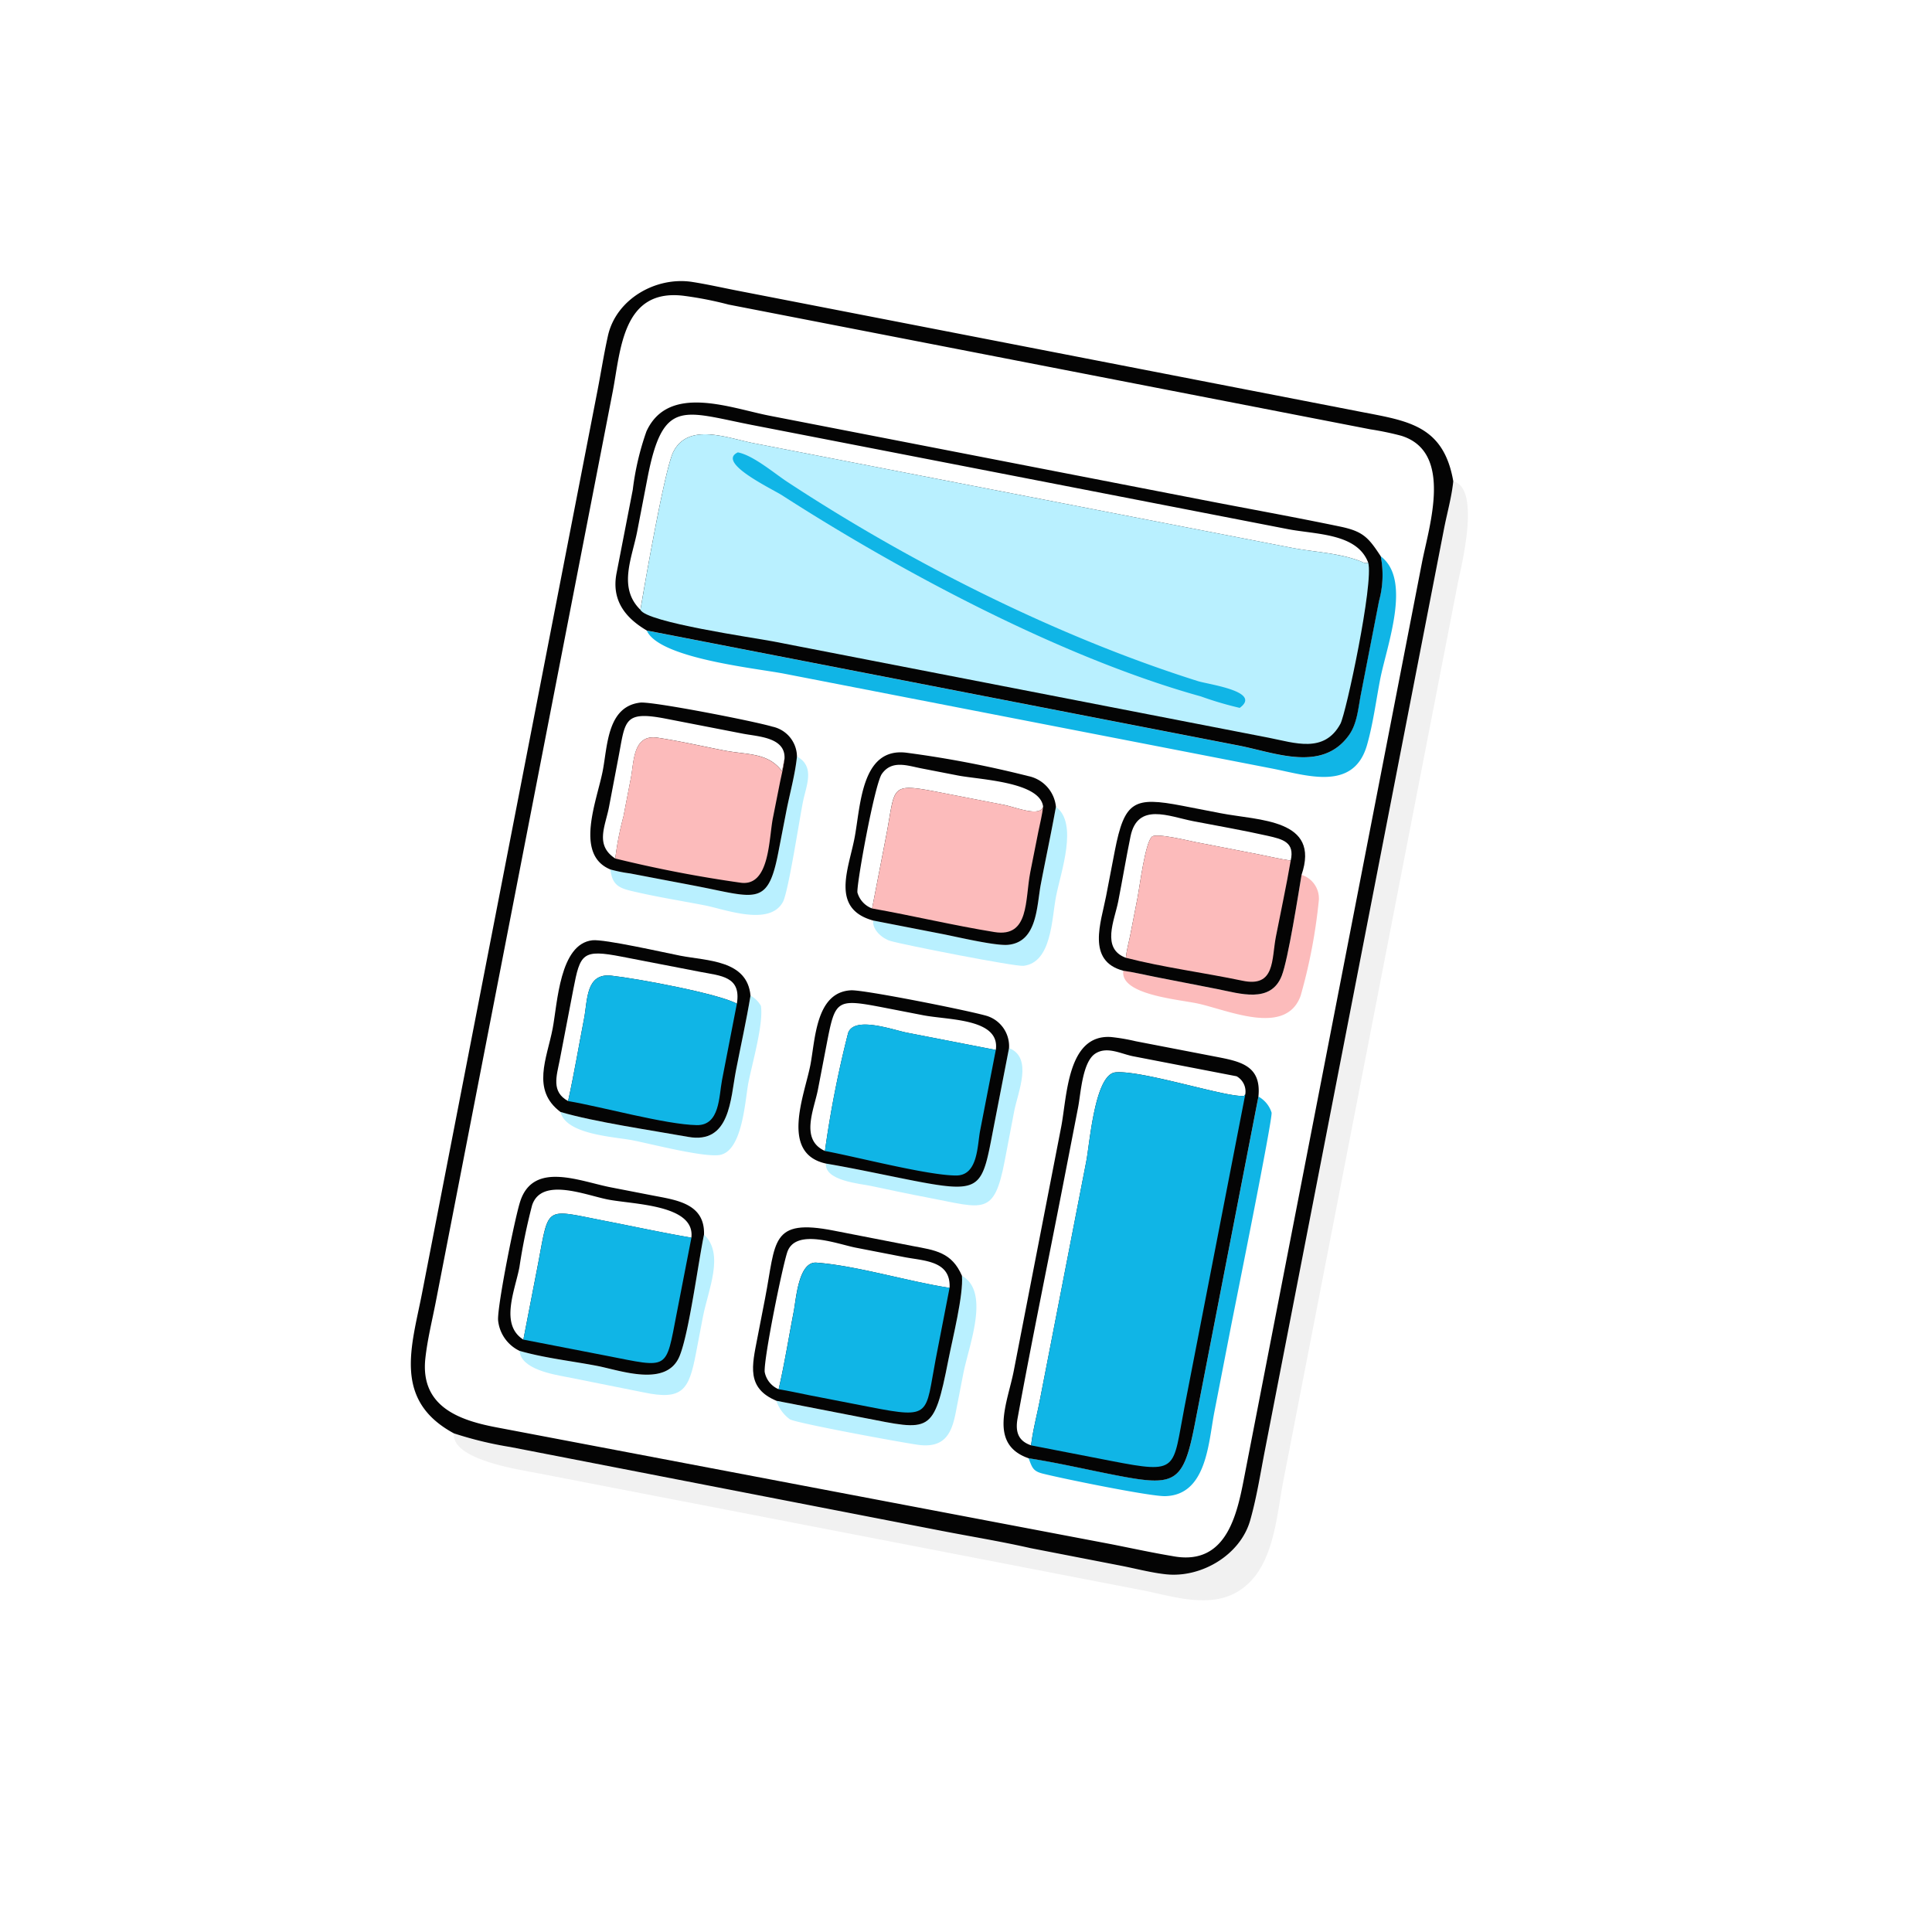
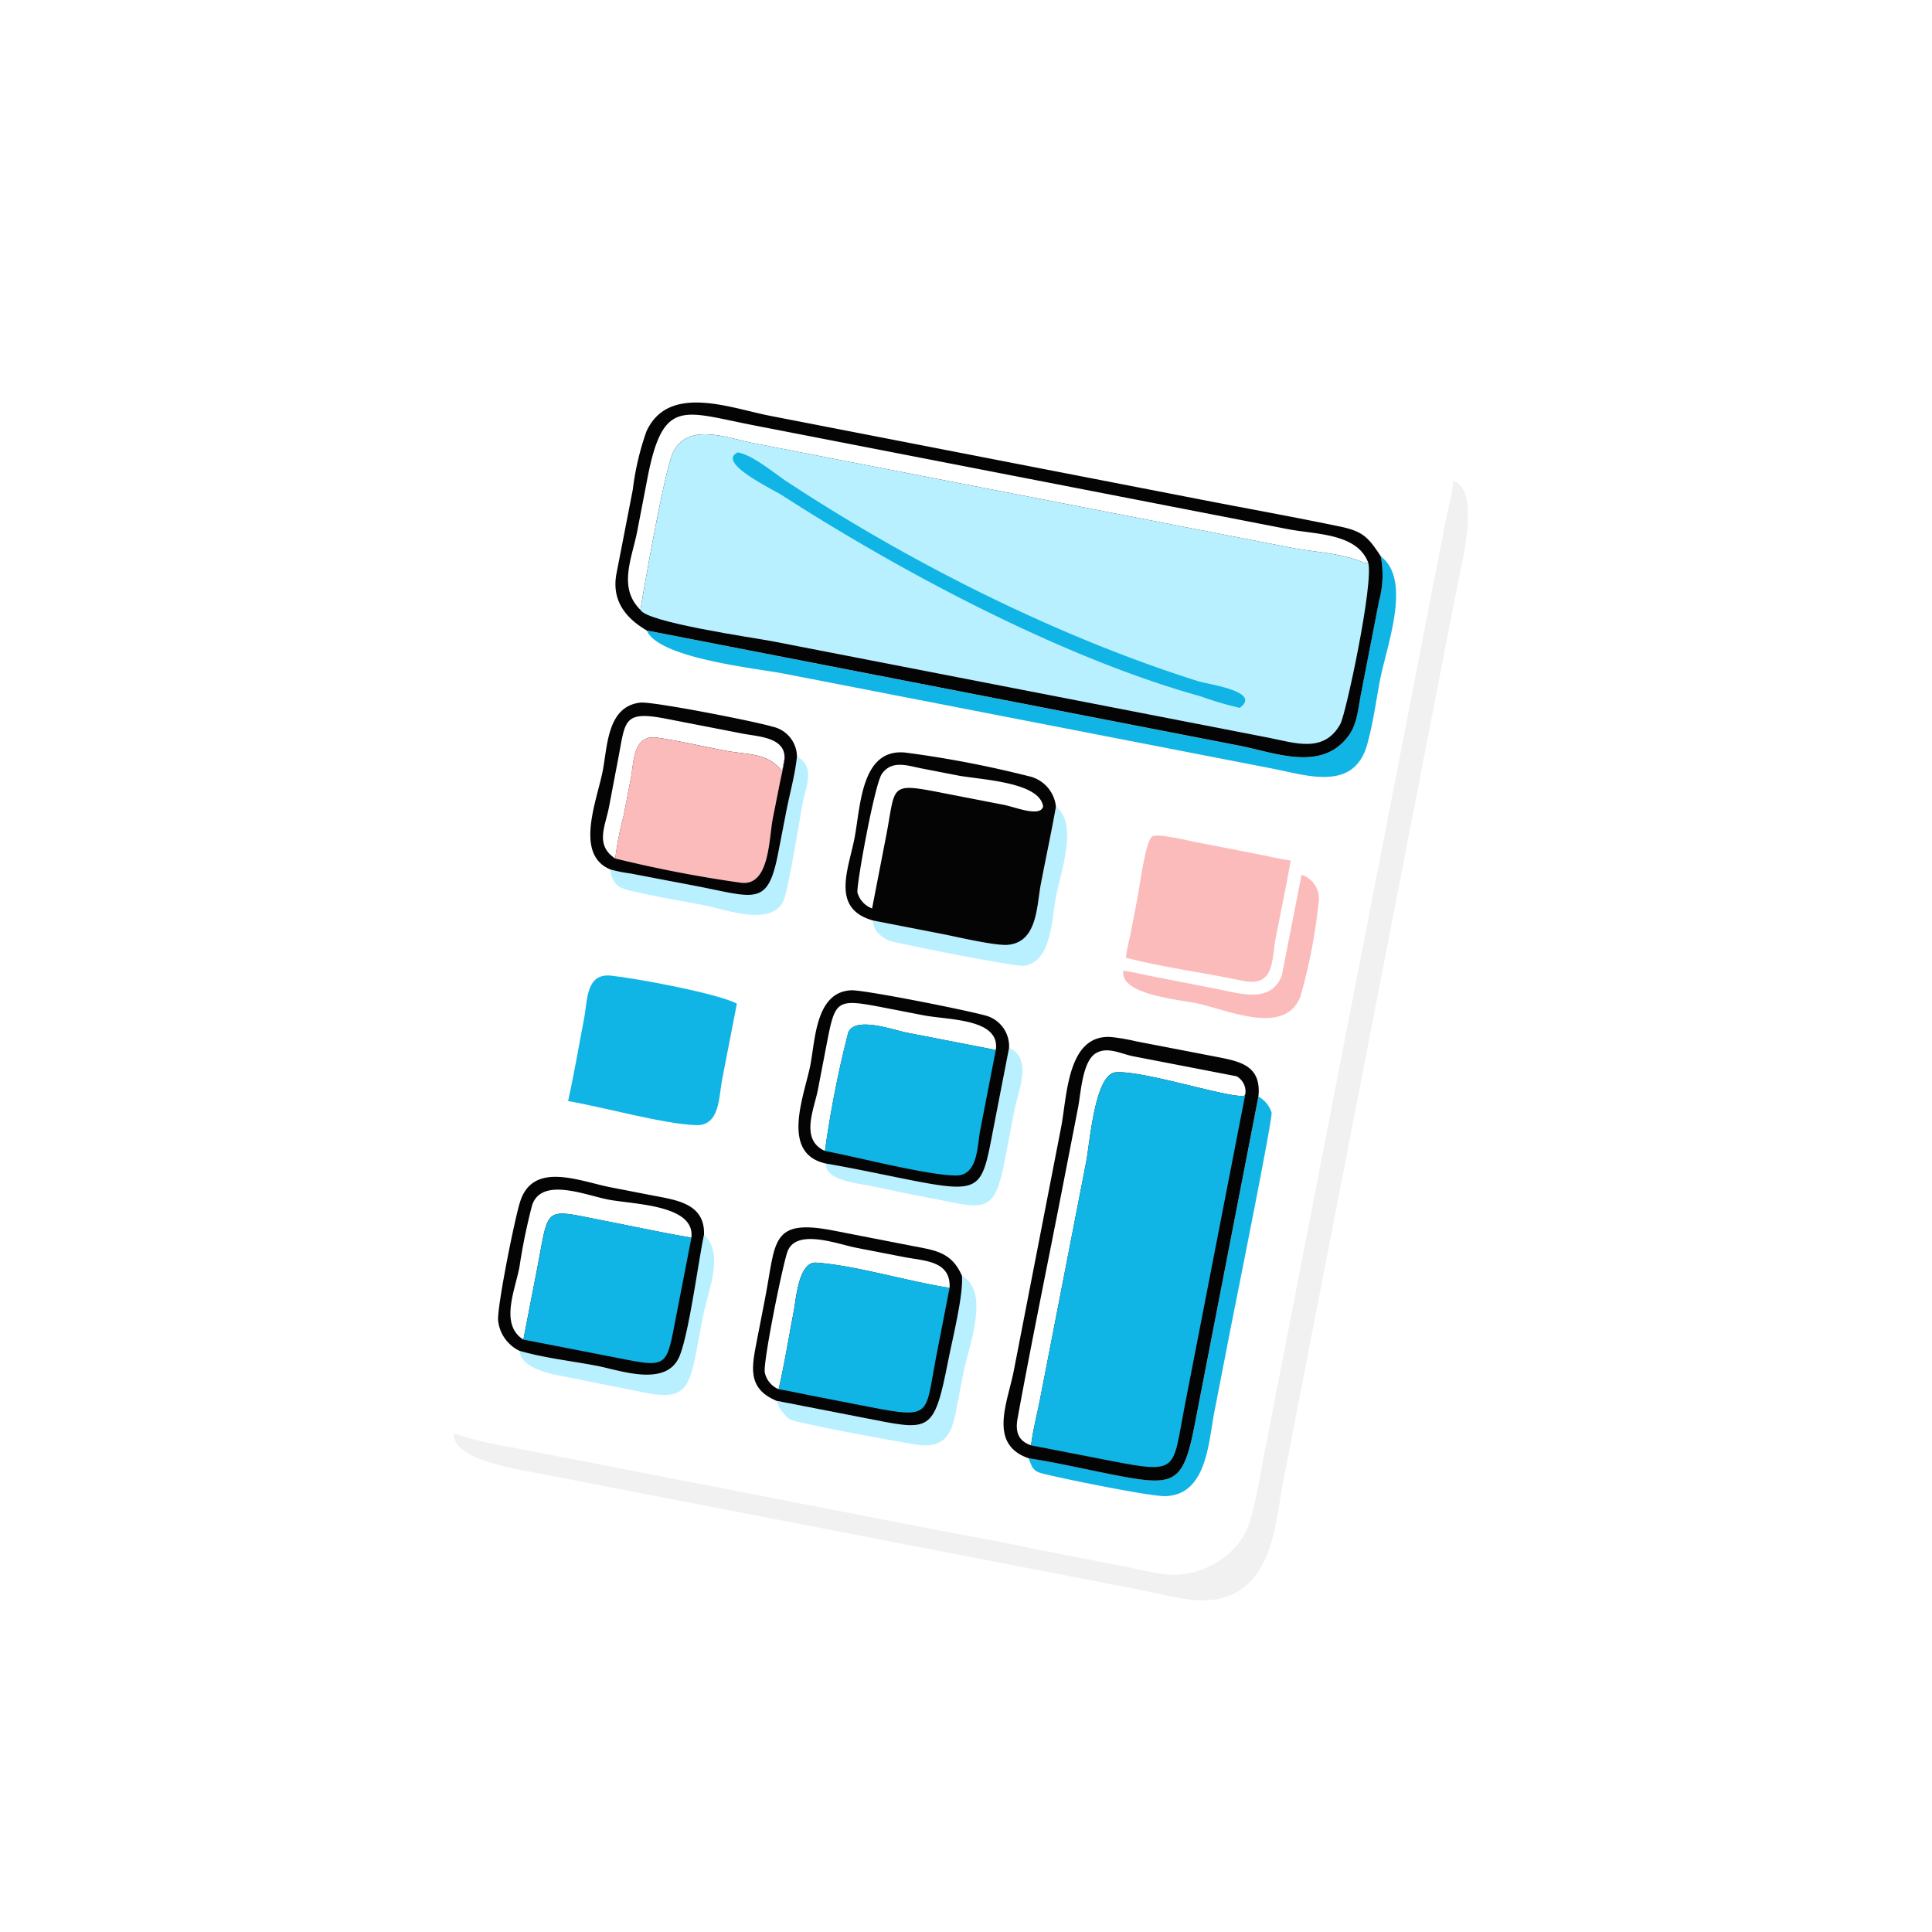
<svg xmlns="http://www.w3.org/2000/svg" width="202" height="202" viewBox="0 0 202 202">
  <defs>
    <filter id="Rectangle_86" x="0" y="0" width="202" height="202" filterUnits="userSpaceOnUse">
      <feOffset dx="3" dy="3" input="SourceAlpha" />
      <feGaussianBlur stdDeviation="3" result="blur" />
      <feFlood flood-opacity="0.161" />
      <feComposite operator="in" in2="blur" />
      <feComposite in="SourceGraphic" />
    </filter>
  </defs>
  <g id="ic-calculator-circled" transform="translate(-1566 -1522)">
    <g transform="matrix(1, 0, 0, 1, 1566, 1522)" filter="url(#Rectangle_86)">
      <rect id="Rectangle_86-2" data-name="Rectangle 86" width="184" height="184" rx="92" transform="translate(6 6)" fill="#fff" />
    </g>
    <g id="calculator" transform="translate(1437.106 1399.327) rotate(11)">
      <path id="Path_370" data-name="Path 370" d="M342.113,145.2c3.036.17,2.5,8.725,2.5,10.55v95.432c0,3.986.825,9.441-2.562,12.359-2.586,2.229-6.468,1.7-9.626,1.687l-64.574.047c-1.86,0-9.067.334-9.306-2.411a38.5,38.5,0,0,0,6.046.274l29.317,0h16.625c3.148,0,6.331-.1,9.476,0h9.669c1.577,0,3.225.119,4.793-.019,3.663-.322,7.209-3.443,7.536-7.2.217-2.488.114-5.037.114-7.534l0-98.139C342.112,148.566,342.265,146.86,342.113,145.2Z" transform="translate(-33.424 -28.977)" fill="#f1f1f1" />
-       <path id="Path_371" data-name="Path 371" d="M225.116,233.881c-6.956-2.177-6.072-8.065-6.068-13.72V124.006c0-1.944-.074-3.9-.021-5.846.108-3.952,3.767-7.068,7.584-7.209,1.563-.058,3.141-.008,4.706-.007l66.486,0c4.969,0,8.764-.3,10.886,5.278.152,1.665,0,3.37,0,5.043l0,98.139c0,2.5.1,5.046-.114,7.534-.327,3.755-3.873,6.876-7.536,7.2-1.568.138-3.216.02-4.793.019H286.58c-3.144-.1-6.327,0-9.476,0H260.479l-29.317,0A38.5,38.5,0,0,1,225.116,233.881Zm.81-121.332c-6.378.5-5.295,6.879-5.294,11.264l0,96.923c0,1.991-.11,4.042.057,6.024.432,5.128,4.86,5.682,8.777,5.655l65.318-.273c2.165.007,4.345.058,6.508,0,6.012,0,5.813-6,5.811-10.1l-.005-96.848c0-3.917,1.035-11.971-4.651-12.6a30.826,30.826,0,0,0-3.305-.044H230.787A37.363,37.363,0,0,0,225.926,112.549Z" fill="#040404" />
-       <path id="Path_372" data-name="Path 372" d="M305.014,577.654a2.809,2.809,0,0,1,1.275.845c.64,1.774.25,6.125.248,8.148,0,1.828.79,7.188-1.545,7.993-1.636.565-7.236.218-9.193.217s-6.95.751-7.963-1.47c3.706.353,9.772.063,13.594.011,4.469-.061,3.586-4.723,3.585-7.761C305.015,582.982,305.089,580.307,305.014,577.654Z" transform="translate(-58.193 -394.619)" fill="#b9f0ff" />
      <path id="Path_373" data-name="Path 373" d="M487.323,579.134c2.684.49,1.787,4.351,1.791,6.354l.016,5.285c.022,5.961-1.225,5.3-7.1,5.326-2.052.008-4.09-.026-6.141-.062-1.118-.02-4.872.4-5.05-1.4,3.092-.071,6.2,0,9.3,0,7.448,0,7.2-.573,7.189-7.1Z" transform="translate(-212.921 -395.87)" fill="#b9f0ff" />
      <path id="Path_374" data-name="Path 374" d="M308.091,742.408c2.524,1.579,1.517,5.626,1.528,8.471l.013,3.893c.008,3.852-.4,5.107-4.6,5.036l-8.181-.043c-1.4,0-4.874.119-5.371-1.742,2.7.239,5.535,0,8.251,0,2.5,0,7.567.851,8.278-2.639C308.522,752.842,308.049,745.354,308.091,742.408Z" transform="translate(-61.271 -533.917)" fill="#b9f0ff" />
      <path id="Path_375" data-name="Path 375" d="M306.547,412.816c2.058.649,1.55,2.755,1.522,4.394-.03,1.73.307,9.649-.063,10.819-.882,2.786-5.784,1.908-7.934,1.906-2.633,0-5.3.1-7.932-.02-1.377-.061-2.028-.358-2.491-1.783a14.567,14.567,0,0,0,2.1.011l3.95-.013c1.613,0,3.228-.019,4.841,0,4.86.066,6,.1,6.006-5.033v-4.452C306.547,416.746,306.722,414.7,306.547,412.816Z" transform="translate(-59.727 -255.249)" fill="#b9f0ff" />
      <path id="Path_376" data-name="Path 376" d="M487.323,412.816c2.65,1.234,1.8,6.62,1.8,9.178,0,2.45.877,6.882-1.958,7.789-.811.259-12.684.24-14.163.1-.879-.082-2.106-.8-2.164-1.753l7.355,0c1.57,0,5.7.177,6.965-.2,2.969-.875,2.165-4.545,2.158-6.869C487.309,418.319,487.364,415.566,487.323,412.816Z" transform="translate(-212.921 -255.249)" fill="#b9f0ff" />
      <path id="Path_377" data-name="Path 377" d="M485.09,736.466c3.265,1.079,2.092,7.029,2.093,10.012l0,3.632c.017,2.248-.063,4.376-3.161,4.576-1.453.094-13.076.216-13.736-.061A3.934,3.934,0,0,1,468.542,753l9.272.005c7.12,0,7.547.363,7.561-7.649C485.38,743.09,485.638,738.4,485.09,736.466Z" transform="translate(-210.979 -528.893)" fill="#b9f0ff" />
-       <path id="Path_378" data-name="Path 378" d="M659.86,426.3a2.593,2.593,0,0,1,2.276,2.222,56.917,56.917,0,0,1,.042,10.2c-.686,4.46-7.076,2.944-10.351,2.857-2.04-.054-8.24.678-8.346-1.886,1.1-.058,2.229,0,3.329,0l6.693.006c2.331,0,5.775.471,6.338-2.661C660.169,435.221,659.915,428.325,659.86,426.3Z" transform="translate(-358.89 -266.653)" fill="#fcbbbb" />
+       <path id="Path_378" data-name="Path 378" d="M659.86,426.3a2.593,2.593,0,0,1,2.276,2.222,56.917,56.917,0,0,1,.042,10.2c-.686,4.46-7.076,2.944-10.351,2.857-2.04-.054-8.24.678-8.346-1.886,1.1-.058,2.229,0,3.329,0l6.693.006c2.331,0,5.775.471,6.338-2.661Z" transform="translate(-358.89 -266.653)" fill="#fcbbbb" />
      <path id="Path_379" data-name="Path 379" d="M659.86,579.134a2.928,2.928,0,0,1,1.667,1.384c.247.615.1,20.733.1,22.885v9.009c0,3.235.878,8.669-3.377,9.594-1.54.335-10.9.249-13.031.127-1.066-.061-1.2-.451-1.74-1.3,3.051-.113,6.151,0,9.207.005,6.455,0,7.191-.483,7.179-6.981Z" transform="translate(-358.89 -395.87)" fill="#10b5e6" />
      <path id="Path_380" data-name="Path 380" d="M356.86,204.47c3.684,1.759,2.408,9.052,2.4,12.586,0,2.321.161,4.746-.039,7.053-.44,5.079-5.605,4.308-9.288,4.309l-51.97,0c-2.951,0-13.143.935-14.946-1.684h63.036c3.886,0,9.075,1.107,11.092-3.235.635-1.368.422-2.972.423-4.438l0-9.95A10.29,10.29,0,0,0,356.86,204.47Z" transform="translate(-54.122 -79.094)" fill="#10b5e6" />
      <path id="Path_381" data-name="Path 381" d="M273.568,413.307c-4.013-.807-2.751-6.767-2.751-9.965,0-2.653-.83-6.7,2.489-7.754,1.176-.375,11.993-.374,14.044-.17a3.23,3.23,0,0,1,3.115,2.573c.175,1.888,0,3.93,0,5.833v4.452c0,5.136-1.146,5.1-6.006,5.033-1.613-.022-3.228-.006-4.841,0l-3.95.013A14.567,14.567,0,0,1,273.568,413.307Z" transform="translate(-43.645 -240.424)" fill="#040404" />
      <path id="Path_382" data-name="Path 382" d="M281.8,419.785c-2.388-.971-1.663-3.112-1.673-5.2l-.02-5.209c-.008-3.922-.459-4.948,4.067-4.952l8.241,0c1.612,0,4.458-.491,4.763,1.743-.006.447-.007.892,0,1.338-1.8-1.667-3.9-.987-6.336-.983-2.36,0-4.746-.08-7.1.016-2.582.105-1.966,2.8-1.946,4.635l.005,4.126A32.02,32.02,0,0,0,281.8,419.785Z" transform="translate(-51.59 -248.12)" fill="#fff" />
      <path id="Path_383" data-name="Path 383" d="M306.35,415.958c.068.808.019,1.643.011,2.455l-.017,3.884c0,2.246,1.027,7.049-1.979,7.252a132.321,132.321,0,0,1-13.393.02,32.024,32.024,0,0,1,0-4.48l-.005-4.126c-.02-1.831-.636-4.53,1.946-4.635,2.356-.1,4.742-.012,7.1-.016,2.437,0,4.533-.685,6.336.983C306.343,416.85,306.345,416.4,306.35,415.958Z" transform="translate(-60.766 -257.906)" fill="#fcbbbb" />
-       <path id="Path_384" data-name="Path 384" d="M625.357,413.116c-4.009-.259-3.253-4.528-3.259-7.29l-.009-4.818c0-5.353.873-5.988,6.02-6l4.087,0c4.1,0,10.38-1.424,9.539,4.714.054,2.021.309,8.917-.019,10.737-.563,3.132-4.006,2.662-6.338,2.661l-6.693-.006C627.586,413.113,626.454,413.058,625.357,413.116Zm0-1.38c-.073-.772-.009-1.575,0-2.352l0-4c0-1.275-.322-5.9.273-6.612.4-.473,3.893-.3,4.517-.3l6.737,0c1.149,0,2.306.056,3.453,0,.064-1.986-1.257-2.037-2.881-2.084-2.636-.077-5.287-.02-7.925-.017-2.566,0-6.081-.857-6.118,2.82-.023,2.306.041,4.617.036,6.924C623.444,408.12,622.619,411.292,625.357,411.736Z" transform="translate(-340.765 -240.071)" fill="#040404" />
      <path id="Path_385" data-name="Path 385" d="M643.012,431.332c-.073-.772-.009-1.575,0-2.352l0-4c0-1.275-.322-5.9.273-6.612.4-.473,3.893-.3,4.517-.3l6.737,0c1.149,0,2.306.056,3.453,0,.063,2.7,0,5.412,0,8.113,0,2.427.959,5.245-2.569,5.181C651.418,431.3,646.936,431.577,643.012,431.332Z" transform="translate(-358.421 -259.668)" fill="#fcbbbb" />
      <path id="Path_386" data-name="Path 386" d="M450.668,412.935c-4.62-.355-3.562-4.738-3.562-8.065,0-3.4-1.151-9.431,3.557-9.818a110.86,110.86,0,0,1,13.029-.036,3.635,3.635,0,0,1,3.461,2.6c.04,2.75-.015,5.5-.007,8.253.007,2.324.811,5.994-2.158,6.869-1.27.374-5.4.2-6.965.2Z" transform="translate(-192.75 -240.052)" fill="#040404" />
      <path id="Path_387" data-name="Path 387" d="M457.309,418.947a2.506,2.506,0,0,1-1.816-1.33c-.268-.633-.407-11.461.135-12.673.741-1.658,2.458-1.357,3.933-1.356l3.911,0c2.3,0,8.526-1,9.358,1.487-.086,1.177-2.8.617-4.042.61l-6.559,0c-5.794-.01-4.923.134-4.923,5.563Z" transform="translate(-199.747 -247.282)" fill="#fff" />
-       <path id="Path_388" data-name="Path 388" d="M483.79,414.292c.072.87.018,1.77.01,2.645l-.018,4.355c0,2.953,1.23,6.735-2.482,6.852-4.337.138-8.691-.053-13.031.018l0-7.7c0-5.429-.871-5.573,4.923-5.563l6.559,0C480.989,414.909,483.7,415.469,483.79,414.292Z" transform="translate(-210.706 -256.497)" fill="#fcbbbb" />
      <path id="Path_389" data-name="Path 389" d="M274.579,740.894a3.977,3.977,0,0,1-2.817-2.732c-.37-1.5-.322-10.895-.09-12.665.575-4.373,5.716-3.205,9.022-3.206l4.357,0c2.515.005,5.609-.272,6.142,2.987-.042,2.946.43,10.434-.087,12.972-.711,3.49-5.773,2.636-8.278,2.639C280.115,740.894,277.28,741.134,274.579,740.894Z" transform="translate(-44.374 -516.79)" fill="#040404" />
      <path id="Path_390" data-name="Path 390" d="M281.715,746.423c-2.733-1.066-1.845-4.851-1.85-7.343a61.835,61.835,0,0,1,.066-6.622c.4-3.113,5.287-2.1,7.673-2.1,2.75,0,9.066-1.224,9.32,2.253-3.083.071-6.183,0-9.267,0-6.582,0-5.947-.555-5.946,6.168Z" transform="translate(-51.341 -523.55)" fill="#fff" />
      <path id="Path_391" data-name="Path 391" d="M292.457,759.828l0-7.649c0-6.723-.636-6.165,5.946-6.168,3.085,0,6.184.073,9.267,0l0,8.039c0,6.184.381,5.778-6.417,5.776Z" transform="translate(-62.083 -536.955)" fill="#10b5e6" />
-       <path id="Path_392" data-name="Path 392" d="M273.568,578.107c-3.455-1.671-2.461-5.224-2.468-8.4-.007-2.72-.979-8.826,2.315-9.857,1.2-.375,7.666-.172,9.334-.171,2.876,0,6.953-.9,8,2.693.076,2.653,0,5.328,0,7.983,0,3.038.884,7.7-3.585,7.761C283.341,578.169,277.274,578.46,273.568,578.107Z" transform="translate(-43.926 -379.338)" fill="#040404" />
      <path id="Path_393" data-name="Path 393" d="M282.21,584.187c-1.923-.612-1.683-2.3-1.676-4l-.017-7.614c-.006-3.761.127-4.275,4.323-4.275l8.37-.006c2.179,0,4.3-.369,4.379,2.534-2.092-.664-10.68-.6-13.453-.37-2.676.224-1.932,3-1.931,4.948C282.207,578.325,282.285,581.268,282.21,584.187Z" transform="translate(-52.005 -386.69)" fill="#fff" />
      <path id="Path_394" data-name="Path 394" d="M290.923,595.233c.075-2.919,0-5.862-.005-8.784,0-1.945-.745-4.724,1.931-4.948,2.773-.232,11.361-.295,13.453.37l0,8.134c0,1.728.694,4.708-1.693,5.13C301.394,595.7,294.508,595.145,290.923,595.233Z" transform="translate(-60.718 -397.735)" fill="#10b5e6" />
      <path id="Path_395" data-name="Path 395" d="M450.348,578.145c-4.948-.109-3.568-6.569-3.566-9.8,0-2.745-.911-7.606,2.693-8.485,1.313-.32,12.609-.268,14.485-.074a3.319,3.319,0,0,1,2.874,2.858l0,8.41c.008,6.525.259,7.1-7.189,7.1C456.553,578.148,453.44,578.074,450.348,578.145Z" transform="translate(-192.43 -379.377)" fill="#040404" />
      <path id="Path_396" data-name="Path 396" d="M457.213,583.1c-2.815-.663-1.941-4.033-1.945-6.18l-.01-4.73c-.006-4.84.032-4.967,5.13-4.978l4.2,0c2.694,0,7.981-1.22,8.146,2.114l-9.481,0c-1.419,0-5.71-.694-6.015,1.192A111.914,111.914,0,0,0,457.213,583.1Z" transform="translate(-199.65 -385.606)" fill="#fff" />
      <path id="Path_397" data-name="Path 397" d="M467.634,595.169a111.921,111.921,0,0,1,.025-12.588c.3-1.886,4.6-1.193,6.015-1.192l9.481,0,0,8.58c0,1.622.689,4.666-1.573,5.1C478.639,595.629,470.947,595.135,467.634,595.169Z" transform="translate(-210.072 -397.671)" fill="#10b5e6" />
      <path id="Path_398" data-name="Path 398" d="M450.643,741.625c-3.359-.7-3.2-3.128-3.205-6.023v-4.277c0-6.04-1.09-8.327,5.726-8.309l8.364.006c2.4-.016,4.149-.152,5.665,2.071.547,1.929.29,6.624.285,8.888-.014,8.012-.442,7.648-7.561,7.649Z" transform="translate(-193.08 -517.521)" fill="#040404" />
      <path id="Path_399" data-name="Path 399" d="M457.414,746.865a2.445,2.445,0,0,1-1.78-1.505c-.365-1.424-.286-10.939-.073-12.7.329-2.717,5.031-1.861,6.954-1.862h5.154c2.142,0,4.865-.576,5.267,2.254-4.4.174-10.008-.426-14.167.066-1.877.222-1.357,4.178-1.357,5.479C457.412,741.341,457.511,744.122,457.414,746.865Z" transform="translate(-199.851 -523.992)" fill="#fff" />
      <path id="Path_400" data-name="Path 400" d="M483.683,745.357l0,7.626c.023,5.842.8,6.2-5.713,6.193l-6.552,0c-1.079,0-2.178-.045-3.254,0,.1-2.743,0-5.524,0-8.27,0-1.3-.52-5.258,1.357-5.479C473.676,744.931,479.283,745.531,483.683,745.357Z" transform="translate(-210.6 -536.299)" fill="#10b5e6" />
      <path id="Path_401" data-name="Path 401" d="M624.786,603.1c-4.46-.635-3.263-5.3-3.263-8.673V568.457c0-3.29-1.234-9.635,3.3-10.233a20.326,20.326,0,0,1,2.628-.062l8.316-.01c2.7,0,5.09-.108,5.394,3.241l.007,34.728c.012,6.5-.723,6.983-7.179,6.981C630.937,603.1,627.837,602.983,624.786,603.1Zm0-1.375c-.117-1.564,0-3.218,0-4.792l0-25.434c0-1.94-.87-9.153,1.236-9.745,2.74-.77,12.144.409,13.668-.155l.077-.2a1.825,1.825,0,0,0-1.252-1.654l-10.983.011c-1.3.007-2.9-.543-3.962.473-1.171,1.118-.7,4.381-.7,5.856v8.346c0,8.254-.1,16.522-.008,24.774C622.877,600.584,623.328,601.529,624.786,601.721Z" transform="translate(-340.195 -378.128)" fill="#040404" />
      <path id="Path_402" data-name="Path 402" d="M657.492,579.134l0,33.356c0,6.667.83,6.98-6.456,6.978l-8.528,0c-.117-1.564,0-3.218,0-4.792l0-25.434c0-1.94-.87-9.153,1.236-9.745,2.74-.77,12.144.409,13.668-.155Z" transform="translate(-357.919 -395.87)" fill="#10b5e6" />
      <path id="Path_403" data-name="Path 403" d="M259.459,213.716c-2.5-.879-4.244-2.428-4.252-5.258l0-8.913a28.675,28.675,0,0,1,.238-6.256c1.3-5.377,8.142-4.07,12.321-4.068l46.163,0c4.862,0,9.735-.071,14.6-.006,2.454.033,3.124.542,4.775,2.241a10.29,10.29,0,0,1,.714,4.634l0,9.95c0,1.466.212,3.07-.423,4.438-2.017,4.342-7.206,3.236-11.092,3.235Zm-1.072-2c-.073-2.773-.311-14.936.223-16.852.939-3.372,5.3-2.507,8.064-2.505l57.288,0c2.386,0,4.944-.415,7.306,0,.377.066.537.19.873,0-1.73-2.814-5.938-1.838-8.936-1.838H266.152c-7.386-.009-9.684-1-9.669,7.565l.009,5.638C256.494,206.6,255.62,209.894,258.387,211.716Z" transform="translate(-30.56 -66.082)" fill="#040404" />
      <path id="Path_404" data-name="Path 404" d="M275.447,228.661c-.073-2.773-.311-14.936.223-16.852.939-3.372,5.3-2.507,8.064-2.505l57.288,0c2.386,0,4.944-.415,7.306,0,.377.066.537.19.873,0,.982,1.91.736,15.926.363,17.1-1.074,3.38-4.3,2.86-7.073,2.854H289.678C287.716,229.261,276.314,229.838,275.447,228.661Z" transform="translate(-47.62 -83.027)" fill="#b9f0ff" />
      <path id="Path_405" data-name="Path 405" d="M318.258,218.438c1.618-.011,4.12,1.4,5.628,2.024,14.314,5.882,30.9,10.537,46.155,12.274,1.169.133,6.811-.229,4.822,1.911a35.774,35.774,0,0,1-4.205-.4c-14.957-1.18-33.216-6.784-47-12.284C322.507,221.5,316.208,219.914,318.258,218.438Z" transform="translate(-83.571 -90.903)" fill="#10b5e6" />
    </g>
  </g>
</svg>